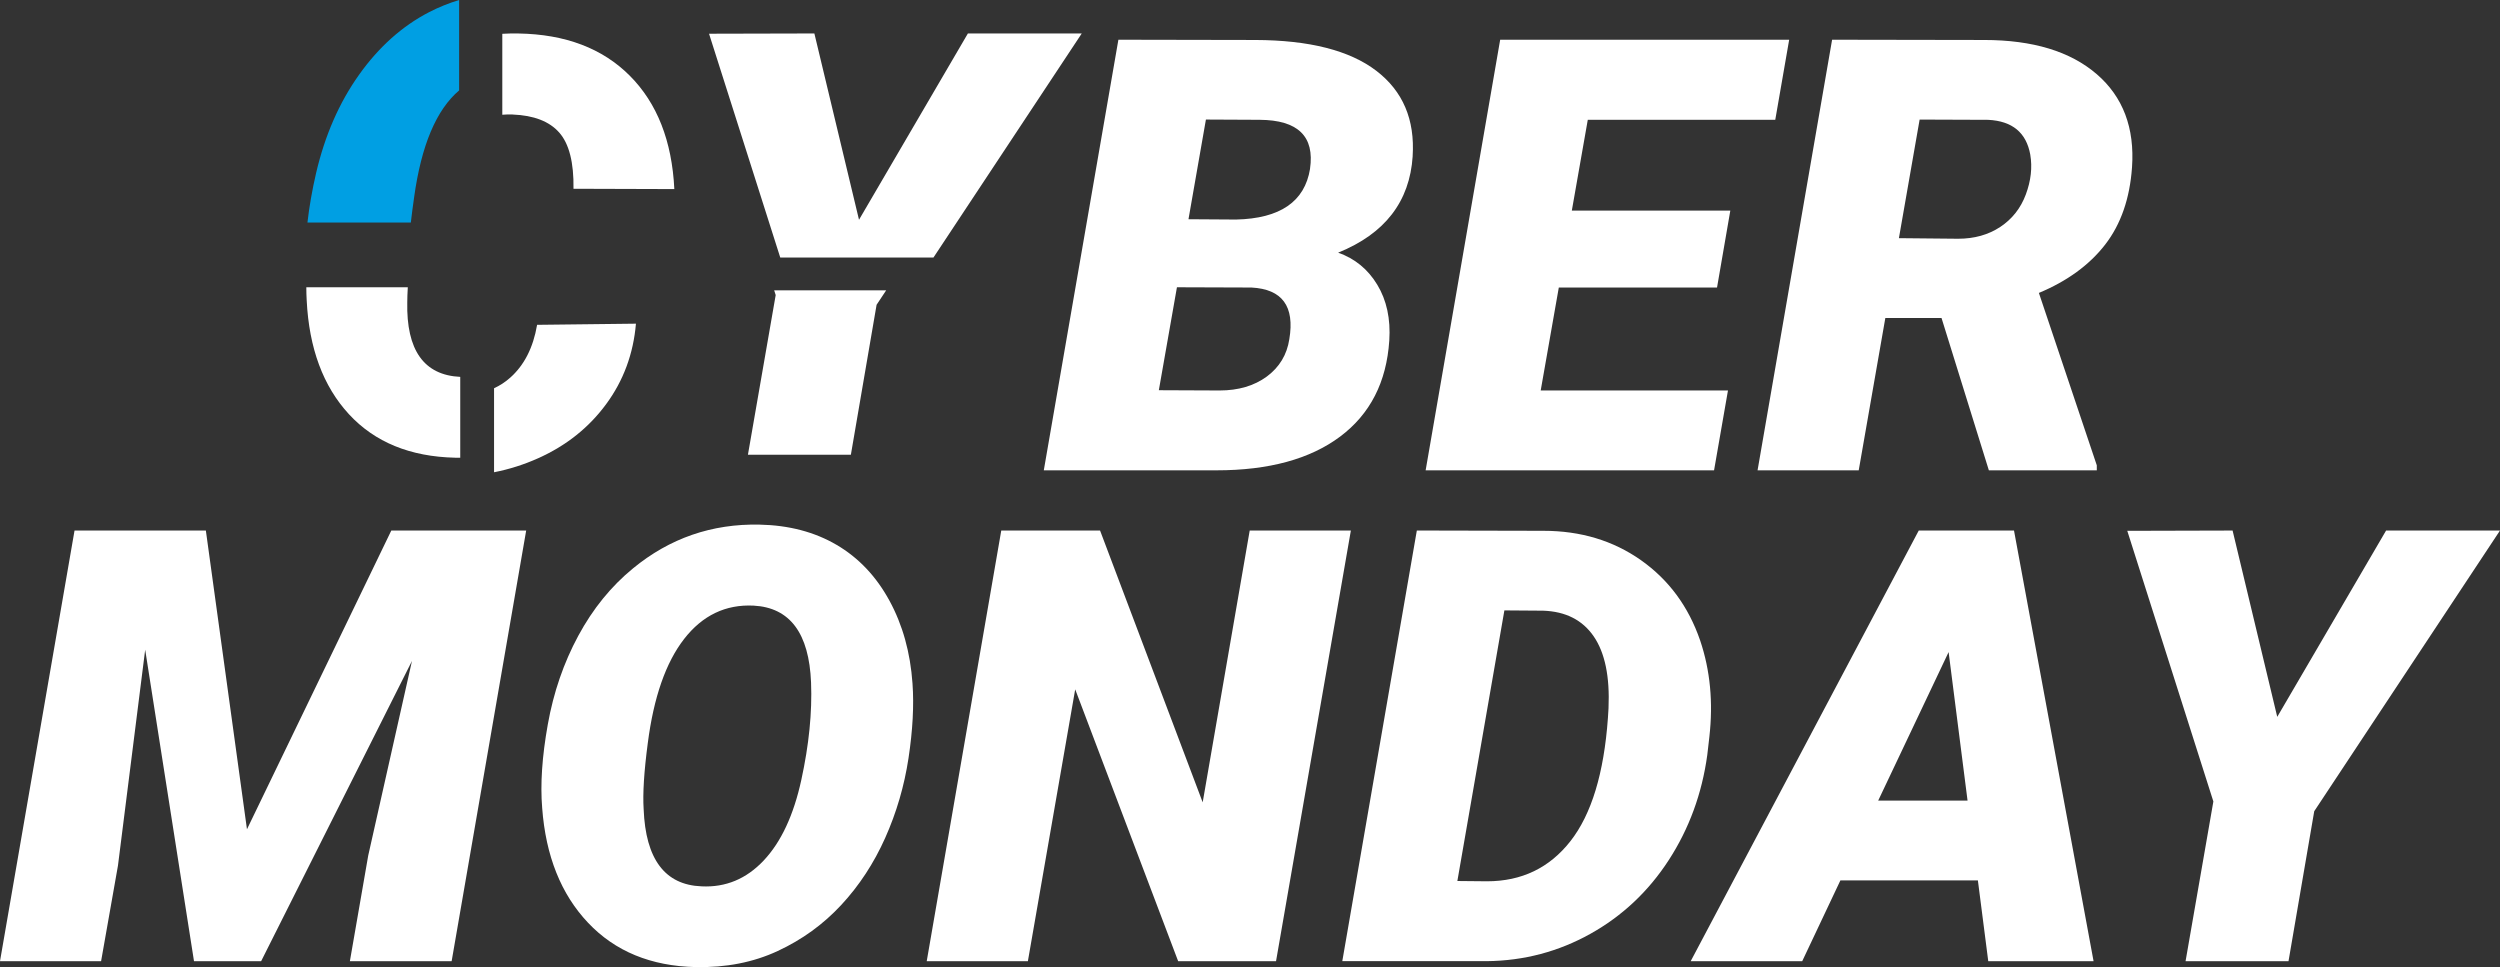
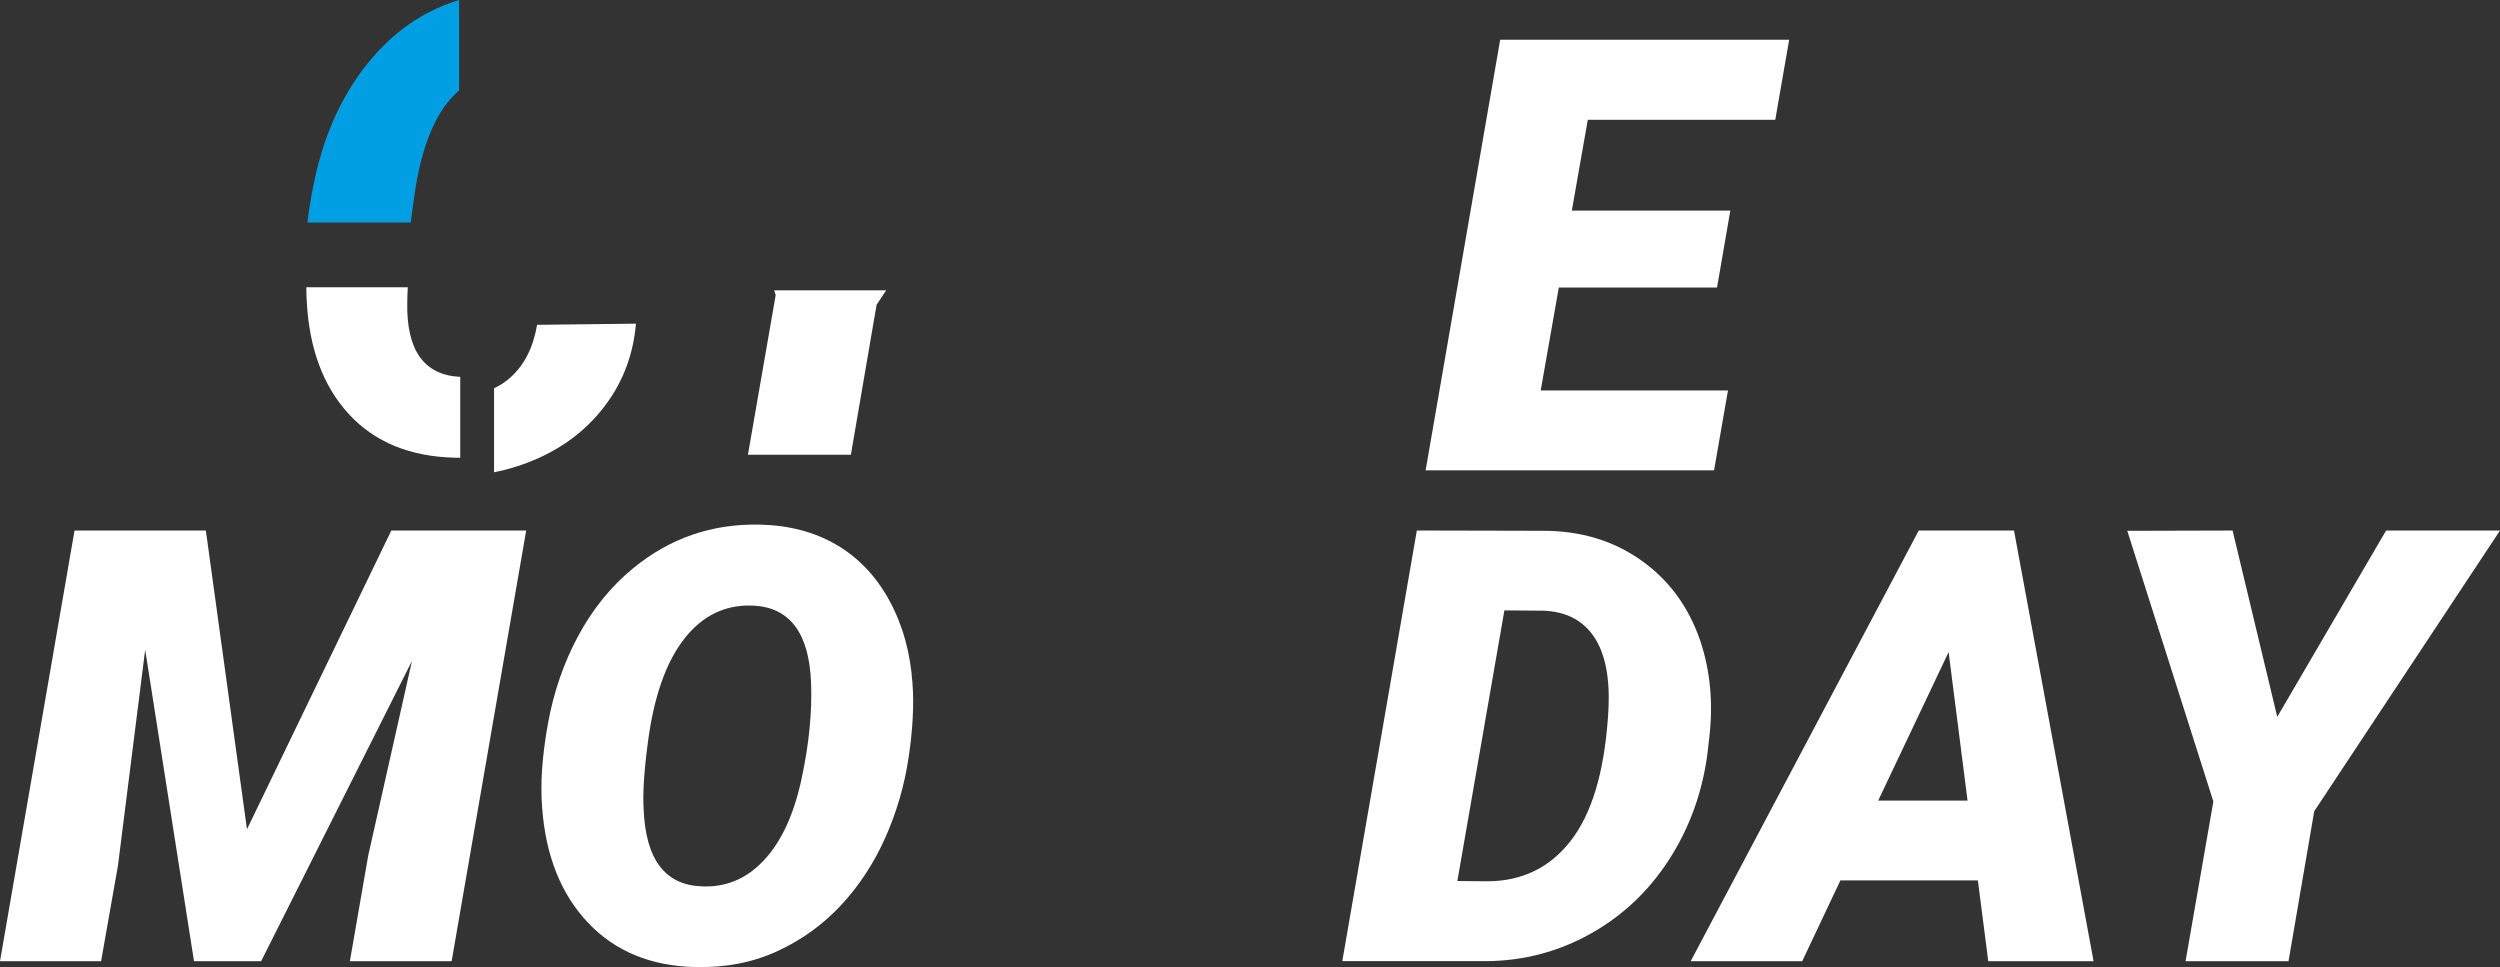
<svg xmlns="http://www.w3.org/2000/svg" id="Laag_1" viewBox="0 0 866 335.01">
  <rect x="0" y="0" width="866" height="335.01" fill="#333333" stroke="none" />
  <defs>
    <style>.cls-1{fill:#fff;}.cls-1,.cls-2{stroke-width:0px;}.cls-2{fill:#009fe3;}</style>
  </defs>
-   <path class="cls-1" d="m177.56,39.67c7.38.29,12.75,2.38,16.17,6.26s5.07,10.38,4.93,19.46l34.93.11c-.82-16.68-5.95-29.75-15.42-39.26-9.46-9.49-22.31-14.37-38.57-14.64-1.89-.04-3.75,0-5.6.11v28.04c1.16-.11,2.33-.13,3.55-.09Z" />
  <path class="cls-1" d="m176.63,130.91c-1.64,1.47-3.47,2.64-5.49,3.58v29.1c5.31-1.04,10.4-2.67,15.29-4.86,9.73-4.36,17.57-10.62,23.55-18.75,5.98-8.11,9.42-17.42,10.31-27.86l-34.24.4c-1.35,7.93-4.49,14.06-9.42,18.4Z" />
  <path class="cls-1" d="m141.08,104.65c0-1.47.07-3.18.18-5.13h-35.15c0,1.51.04,3.02.13,4.51.82,16.6,5.69,29.75,14.64,39.46,8.95,9.69,21.22,14.71,36.79,15.06.58,0,1.18.02,1.76.02v-28.02c-12.57-.6-18.71-9.24-18.35-25.91Z" />
  <path class="cls-2" d="m124.34,25.95c-6.87,9.66-11.82,21.02-14.86,34.06-1.36,5.91-2.36,11.6-2.98,17.08h35.81c.31-2.69.69-5.58,1.13-8.69,2.49-18.02,7.69-30.37,15.6-37.08V0c-3.6,1.09-7.06,2.49-10.42,4.22-9.31,4.82-17.42,12.06-24.28,21.73Z" />
-   <polygon class="cls-1" points="335.28 11.59 297.56 76.13 282.1 11.59 245.61 11.68 270.28 89.21 323.35 89.21 374.72 11.59 335.28 11.59" />
  <polygon class="cls-1" points="268.7 102.21 259.08 157.53 294.74 157.53 303.65 105.58 306.98 100.56 268.17 100.56 268.7 102.21" />
-   <path class="cls-1" d="m489.34,54.13c.82-12.71-3.38-22.57-12.6-29.62-9.22-7.04-23.19-10.6-41.9-10.66l-47.43-.09-25.84,149.16h59.85c18.08,0,32.35-3.89,42.77-11.66,10.42-7.8,16.11-18.88,17.06-33.3.49-7.51-.91-13.95-4.15-19.31-3.24-5.38-7.78-9.09-13.57-11.13,16.2-6.55,24.79-17.68,25.82-33.39Zm-42.72,63.36c-.82,5.38-3.42,9.69-7.78,12.93-4.38,3.22-9.84,4.84-16.4,4.84l-21.02-.09,6.27-35.66,25.82.09c10.66.56,15.02,6.51,13.11,17.88Zm7.18-59.01c-1.84,11.38-10.38,17.22-25.62,17.57l-16.49-.11,6.04-34.53,18.64.09c13.24.09,19.06,5.73,17.42,16.97Z" />
  <path class="cls-1" d="m614.95,41.51l4.82-27.75h-100.11l-25.82,149.16h99.91l4.82-27.66h-64.87l6.27-35.66h54.81l4.6-26.64h-54.9l5.53-31.46h64.94Z" />
-   <path class="cls-1" d="m726.28,25.67c-9.11-7.86-22.11-11.82-38.99-11.82l-52.65-.09-25.82,149.16h35.04l9.22-52.77h19.46l16.4,52.77h37.39v-1.73l-20.06-59.72c9.82-4.09,17.49-9.69,22.95-16.73,5.47-7.07,8.55-16,9.31-26.77.96-13.64-3.11-24.42-12.24-32.3Zm-24.53,41.68c-1.78,4.78-4.73,8.51-8.86,11.26-4.13,2.73-9,4.09-14.6,4.09l-20.51-.2,7.18-41.08,23.77.09c8.33.42,13.17,4.42,14.55,12.02.76,4.47.24,9.06-1.53,13.82Z" />
  <path class="cls-1" d="m71.31,183.77l14.24,103.49,50-103.49h46.72l-25.82,149.18h-35.25l6.35-36.58,15.16-67.42-52.25,104h-23.26l-16.91-107.89-9.43,74.8-5.84,33.09H0l25.82-149.18h45.49Z" />
  <path class="cls-1" d="m240.99,335c-15.51-.34-27.94-5.46-37.3-15.37-9.36-9.9-14.65-23.16-15.88-39.75-.68-8.2-.04-17.84,1.95-28.94,1.98-11.1,5.5-21.33,10.55-30.69,5.05-9.36,11.37-17.14,18.96-23.36,12.71-10.45,27.32-15.51,43.85-15.16,10.18.21,19.07,2.55,26.69,7.02,7.62,4.47,13.71,10.91,18.29,19.31,4.58,8.4,7.24,17.97,7.99,28.69.55,7.58.08,16.21-1.38,25.87-1.47,9.67-4.17,18.89-8.09,27.66-3.93,8.78-9,16.51-15.22,23.21-6.22,6.7-13.54,12.01-21.98,15.93-8.44,3.93-17.91,5.79-28.43,5.58Zm39.96-98.57c-.68-17.08-7.31-25.96-19.88-26.64-9.7-.48-17.73,3.37-24.08,11.53-6.35,8.16-10.55,20.2-12.6,36.12-1.3,9.84-1.78,17.45-1.43,22.85.68,17.35,7.38,26.26,20.08,26.74,8.33.41,15.51-2.58,21.52-8.97,6.01-6.39,10.35-15.68,13.01-27.87,2.66-12.19,3.79-23.45,3.38-33.76Z" />
-   <path class="cls-1" d="m442.02,332.95h-33.91l-35.66-94.16-16.39,94.16h-35.04l25.82-149.18h34.22l35.55,94.16,16.29-94.16h35.04l-25.92,149.18Z" />
  <path class="cls-1" d="m464.97,332.95l25.82-149.18,43.85.1c12.91,0,24.18,3.4,33.81,10.19,9.63,6.8,16.46,16.07,20.49,27.82,3.48,10.31,4.54,21.45,3.18,33.4l-.72,6.25c-1.84,13.39-6.29,25.51-13.32,36.37-7.04,10.86-16.09,19.38-27.15,25.56-11.07,6.18-23.02,9.34-35.86,9.48h-50.1Zm56.15-121.52l-16.29,93.75,10.25.1c12.02,0,21.67-4.64,28.94-13.93,7.27-9.29,11.59-23.5,12.96-42.62l.21-3.38c.48-10.93-1.23-19.23-5.12-24.9-3.89-5.67-9.73-8.64-17.52-8.91l-13.42-.1Z" />
  <path class="cls-1" d="m685.15,304.98h-47.64l-13.22,27.97h-38.63l79-149.18h32.99l27.56,149.18h-36.48l-3.59-27.97Zm-34.53-27.66h30.94l-6.56-51.44-24.39,51.44Z" />
  <path class="cls-1" d="m788.84,248.32l37.71-64.55h39.45l-64.35,97.24-8.91,51.95h-35.66l9.63-55.33-29.82-93.75,36.48-.1,15.47,64.55Z" />
</svg>